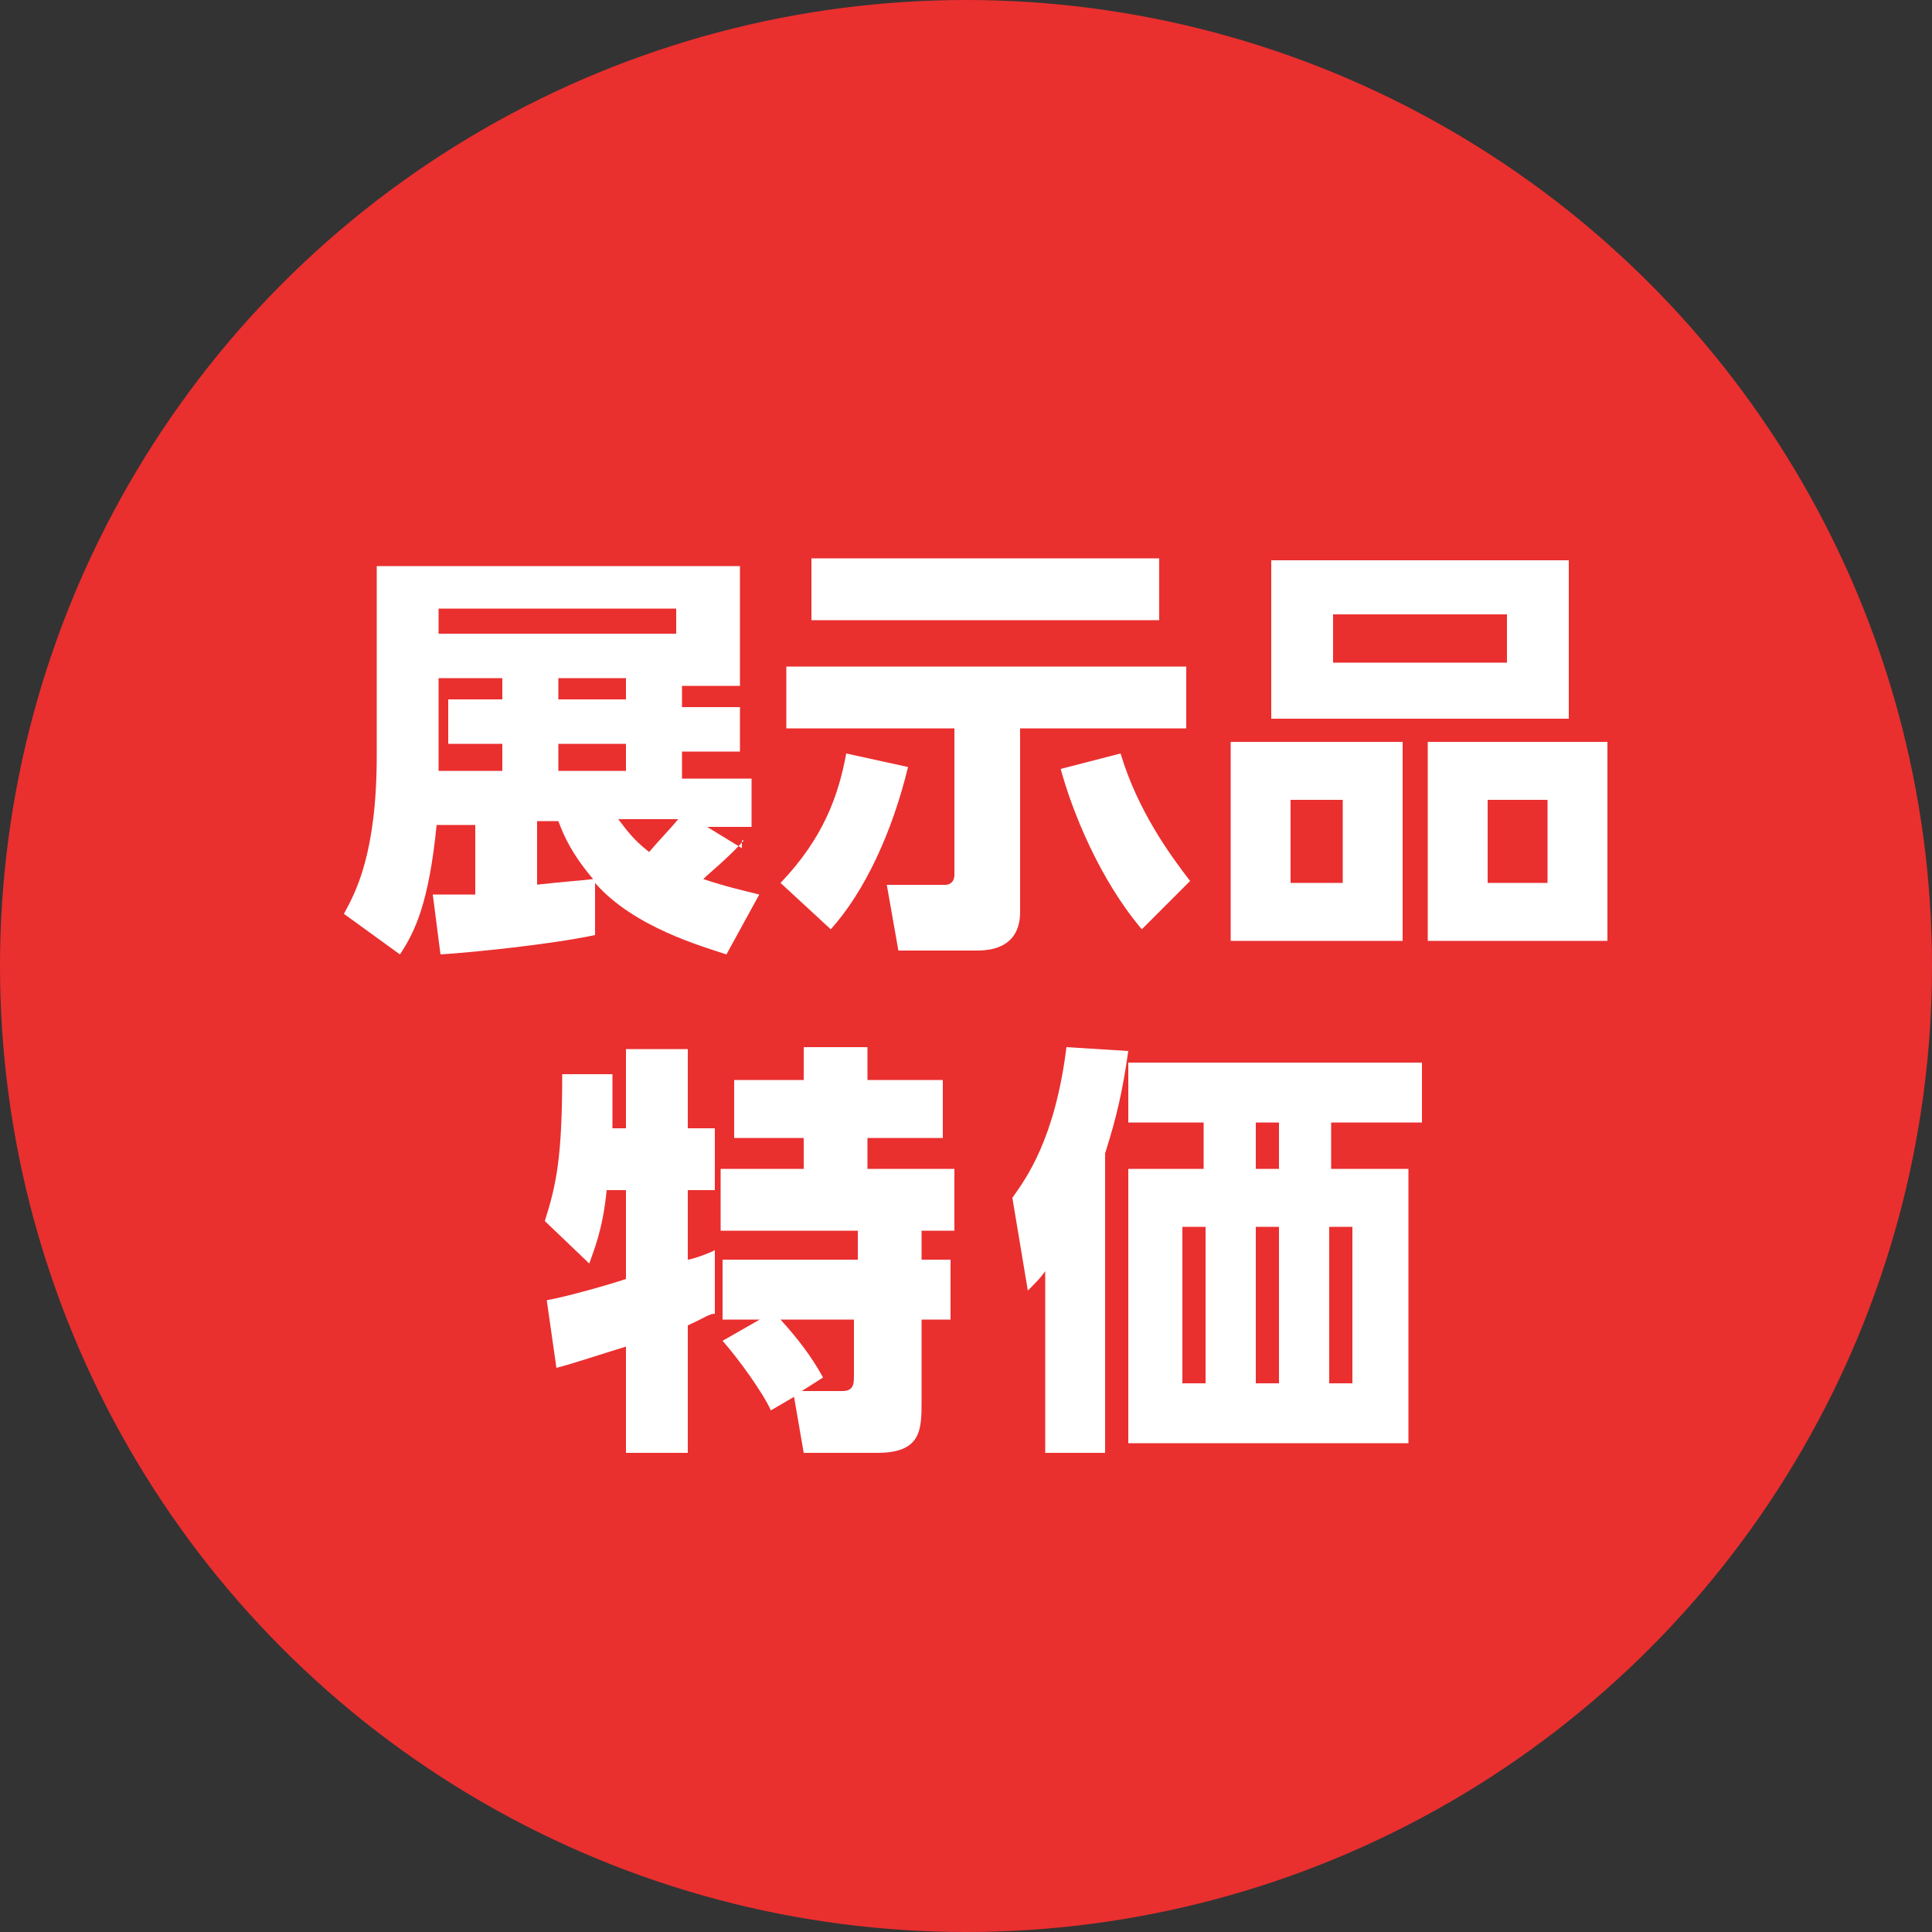
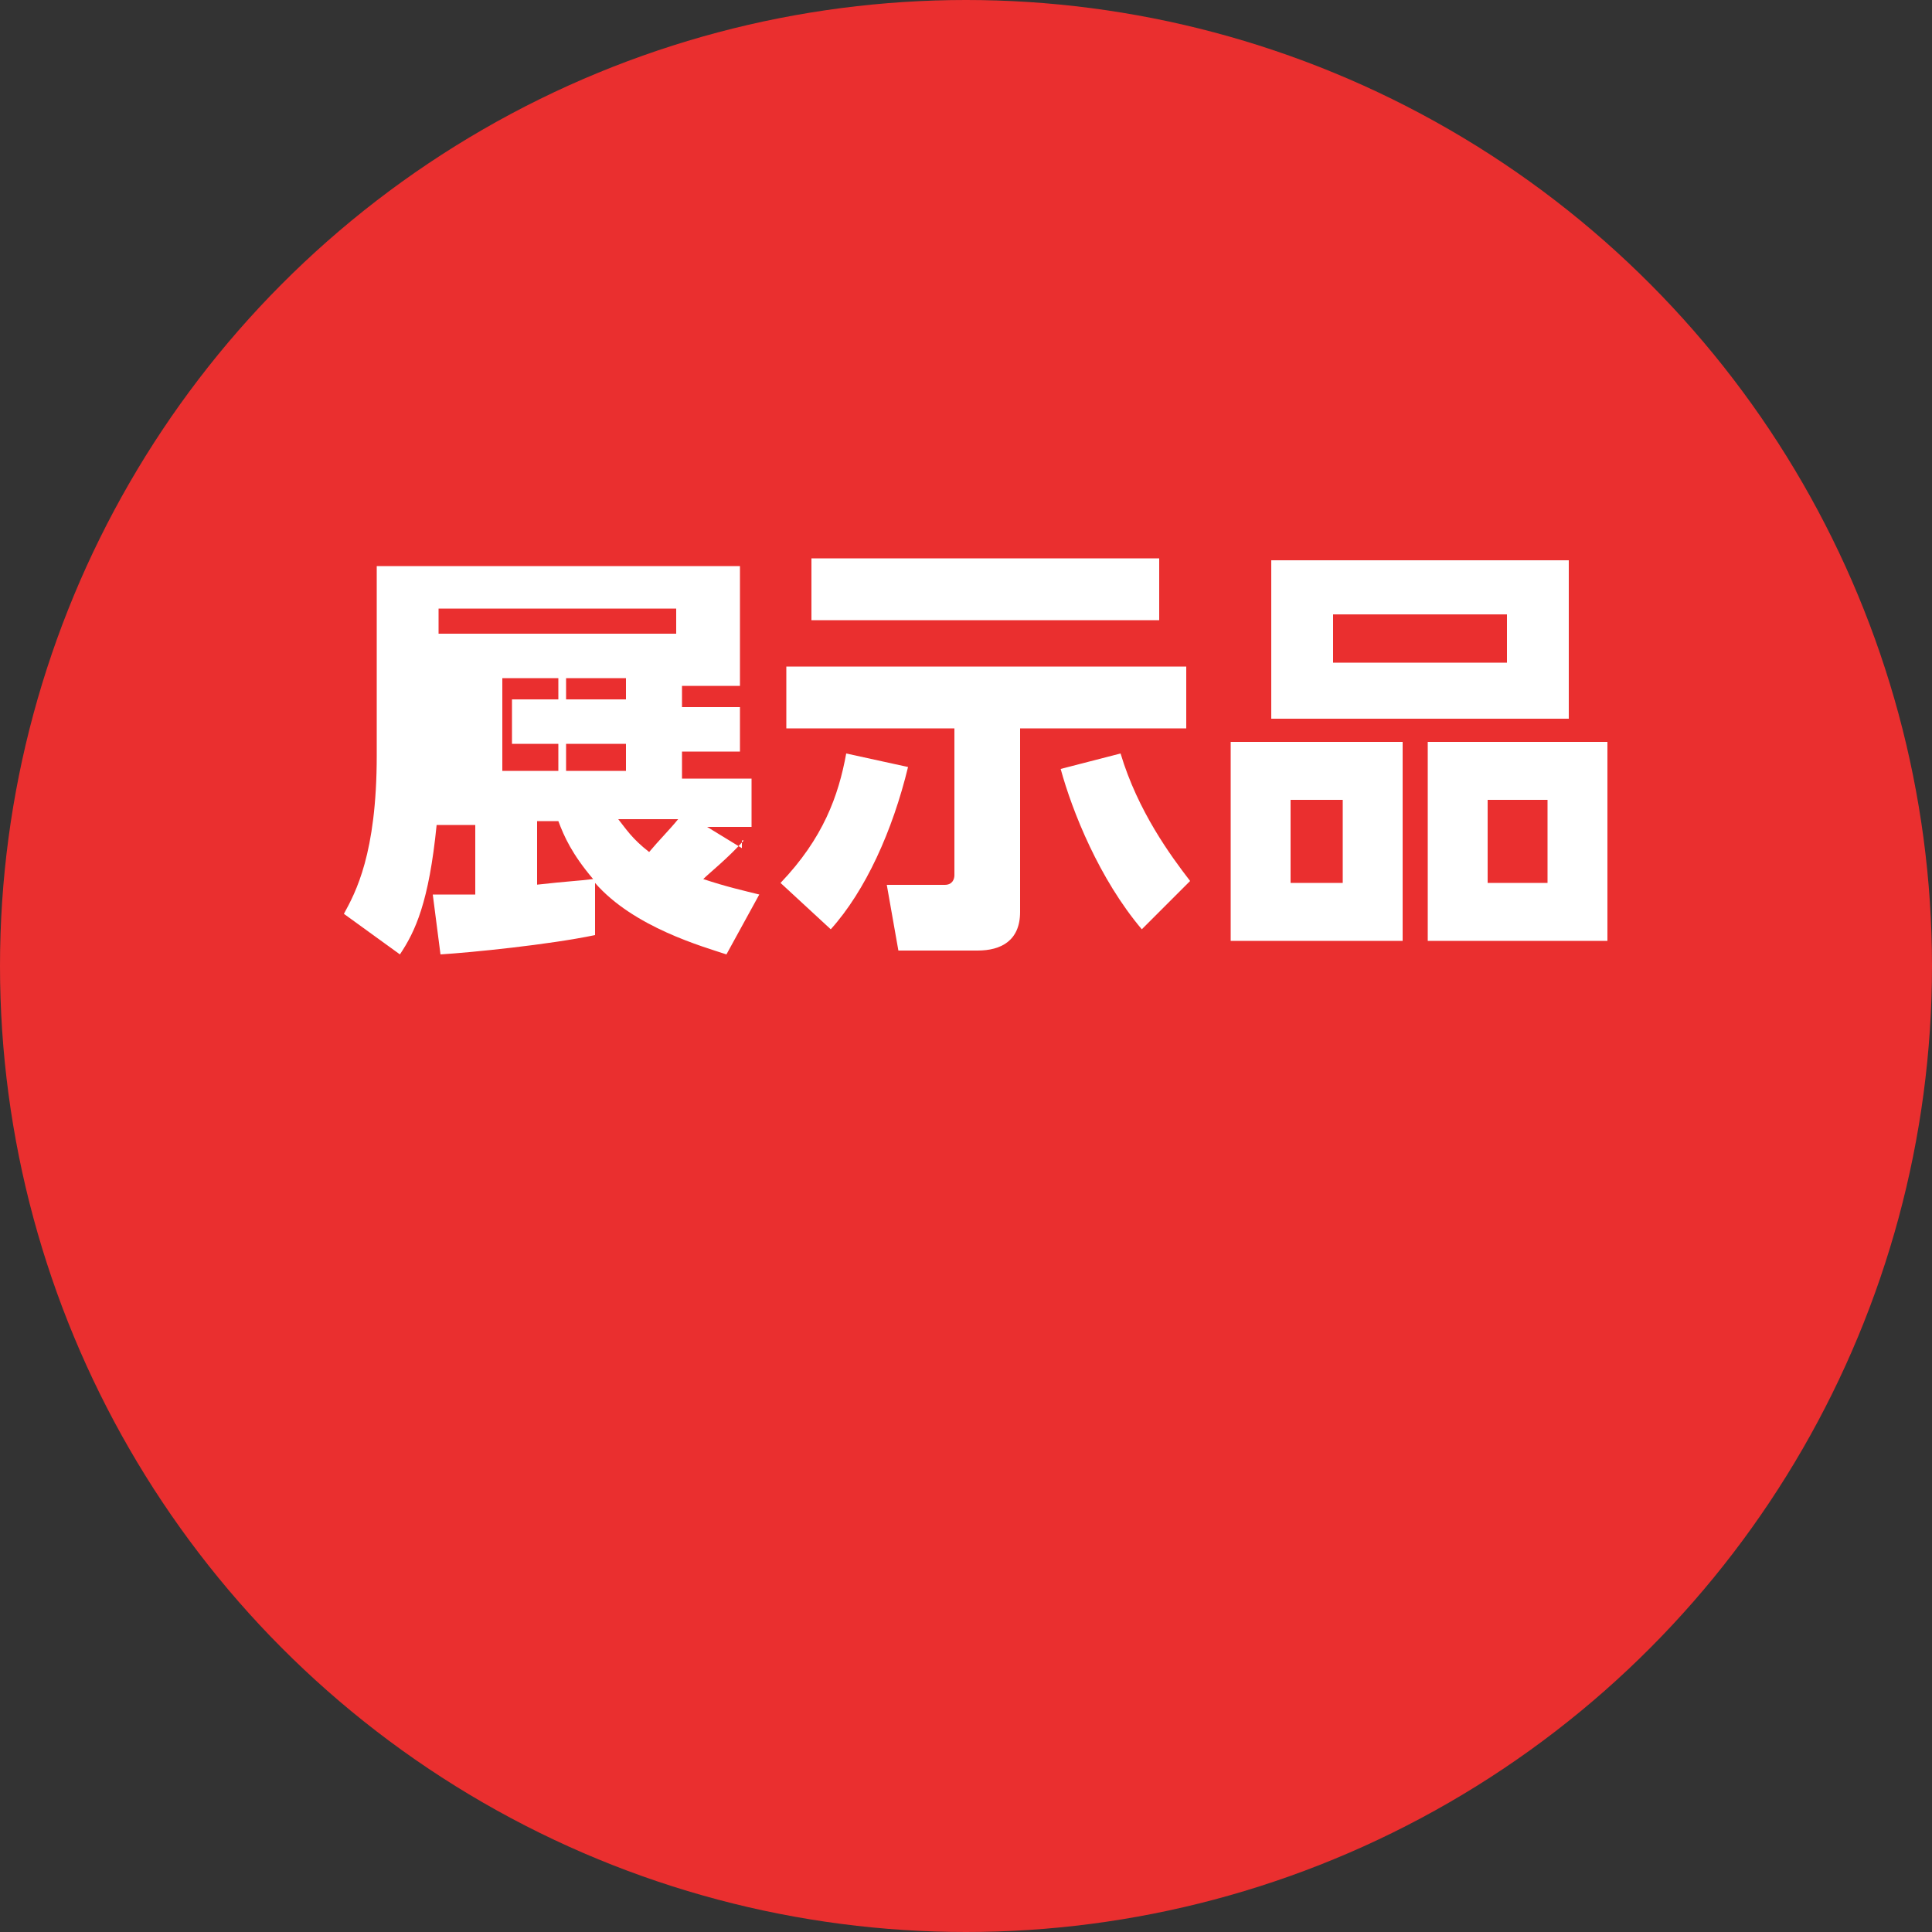
<svg xmlns="http://www.w3.org/2000/svg" id="_レイヤー_2" version="1.1" viewBox="0 0 100 100">
  <rect x="0" y="0" width="100" height="100" fill="#333333" stroke="none" />
  <defs>
    <style>
      .st0 {
        fill: #ea2f2f;
      }

      .st1 {
        fill: #fff;
      }
    </style>
  </defs>
  <g id="_レイヤー_26">
    <circle class="st0" cx="50" cy="50" r="50" />
    <g>
-       <path class="st1" d="M38.5,43.5c-.8.9-1.8,1.7-2.1,2,1.2.4,2.1.6,2.9.8l-1.7,3.1c-1.2-.4-4.8-1.4-6.8-3.7v2.7c-2.4.5-6.4.9-8,1l-.4-3.1h2.2v-3.6h-2c-.4,4-1.1,5.5-1.9,6.7l-2.9-2.1c.6-1.1,1.7-3.1,1.7-8.2v-9.8h18.8v6.2h-3v1.1h3v2.3h-3v1.4h3.6v2.5h-2.3l1.8,1.1v-.4ZM35,31.5h-12.3v1.3h12.3v-1.3ZM26,35.1h-3.3v4.8h3.3v-1.4h-2.8v-2.3h2.8v-1.1ZM27.7,45.8c1.8-.2,2.2-.2,3-.3-1.1-1.3-1.5-2.2-1.8-3h-1.1v3.4h-.1ZM32.4,35.1h-3.5v1.1h3.5v-1.1ZM32.4,38.5h-3.5v1.4h3.5v-1.4ZM32,42.4c.4.5.7,1,1.6,1.7.5-.6,1.1-1.2,1.5-1.7h-3.2.1Z" />
+       <path class="st1" d="M38.5,43.5c-.8.9-1.8,1.7-2.1,2,1.2.4,2.1.6,2.9.8l-1.7,3.1c-1.2-.4-4.8-1.4-6.8-3.7v2.7c-2.4.5-6.4.9-8,1l-.4-3.1h2.2v-3.6h-2c-.4,4-1.1,5.5-1.9,6.7l-2.9-2.1c.6-1.1,1.7-3.1,1.7-8.2v-9.8h18.8v6.2h-3v1.1h3v2.3h-3v1.4h3.6v2.5h-2.3l1.8,1.1v-.4ZM35,31.5h-12.3v1.3h12.3v-1.3ZM26,35.1v4.8h3.3v-1.4h-2.8v-2.3h2.8v-1.1ZM27.7,45.8c1.8-.2,2.2-.2,3-.3-1.1-1.3-1.5-2.2-1.8-3h-1.1v3.4h-.1ZM32.4,35.1h-3.5v1.1h3.5v-1.1ZM32.4,38.5h-3.5v1.4h3.5v-1.4ZM32,42.4c.4.5.7,1,1.6,1.7.5-.6,1.1-1.2,1.5-1.7h-3.2.1Z" />
      <path class="st1" d="M47,39.7c-.8,3.3-2.2,6.4-4,8.4l-2.6-2.4c2.2-2.3,3-4.5,3.4-6.7l3.2.7h0ZM40.6,34.5h20.8v3.2h-8.6v9.5c0,1.5-1,2-2.2,2h-4.1l-.6-3.4h3c.4,0,.5-.3.5-.5v-7.6h-8.7v-3.2h0ZM42,28.9h18v3.2h-18s0-3.2,0-3.2ZM59.1,48.1c-2.2-2.6-3.6-6.1-4.2-8.3l3.1-.8c.9,3,2.6,5.3,3.6,6.6,0,0-2.5,2.5-2.5,2.5Z" />
      <path class="st1" d="M72.6,38.4v10.3h-8.9v-10.3h8.9ZM81.2,29v8.2h-15.4v-8.2h15.4ZM66.8,41.4v4.3h2.7v-4.3h-2.7ZM69,31.8v2.5h9v-2.5h-9ZM83.2,38.4v10.3h-9.3v-10.3h9.3ZM77,41.4v4.3h3.1v-4.3h-3.1Z" />
-       <path class="st1" d="M28.3,67.3c1.1-.2,3.2-.8,4.1-1.1v-4.6h-1c-.2,2.1-.7,3.2-.9,3.8l-2.3-2.2c.6-1.9.9-3.3.9-7.6h2.6v2.8h.7v-4.1h3.2v4.1h1.4v3.2h-1.4v3.6c.2,0,1.3-.4,1.4-.5v3.3c-.3,0-.5.2-1.4.6v6.6h-3.2v-5.5c-1,.3-2.8.9-3.6,1.1,0,0-.5-3.5-.5-3.5ZM39.4,68.3h-2v-3.1h7v-1.5h-7.1v-3.2h4.3v-1.6h-3.6v-3h3.6v-1.7h3.3v1.7h3.9v3h-3.9v1.6h4.5v3.2h-1.7v1.5h1.5v3.1h-1.5v4.2c0,1.5,0,2.7-2.3,2.7h-3.8l-.5-2.9-1.2.7c-.4-.9-1.7-2.7-2.5-3.6l2.1-1.2h0ZM41.6,72h2c.6,0,.6-.4.6-.8v-2.9h-3.8c.9,1,1.6,1.9,2.2,3l-1.1.7h0Z" />
-       <path class="st1" d="M57.2,75.2h-3.1v-9.4c-.3.4-.4.5-.9,1l-.8-4.8c.7-1,2.2-3,2.8-7.8l3.2.2c-.3,2.1-.6,3.4-1.2,5.3v15.4h0ZM73.5,58.1h-4.6v2.4h4v14.2h-14.5v-14.2h3.9v-2.4h-3.9v-3.1h15.2v3.1h0ZM62.4,63.5h-1.2v8.1h1.2v-8.1ZM66.2,58.1h-1.2v2.4h1.2v-2.4ZM66.2,63.5h-1.2v8.1h1.2v-8.1ZM70,63.5h-1.2v8.1h1.2v-8.1Z" />
    </g>
  </g>
</svg>